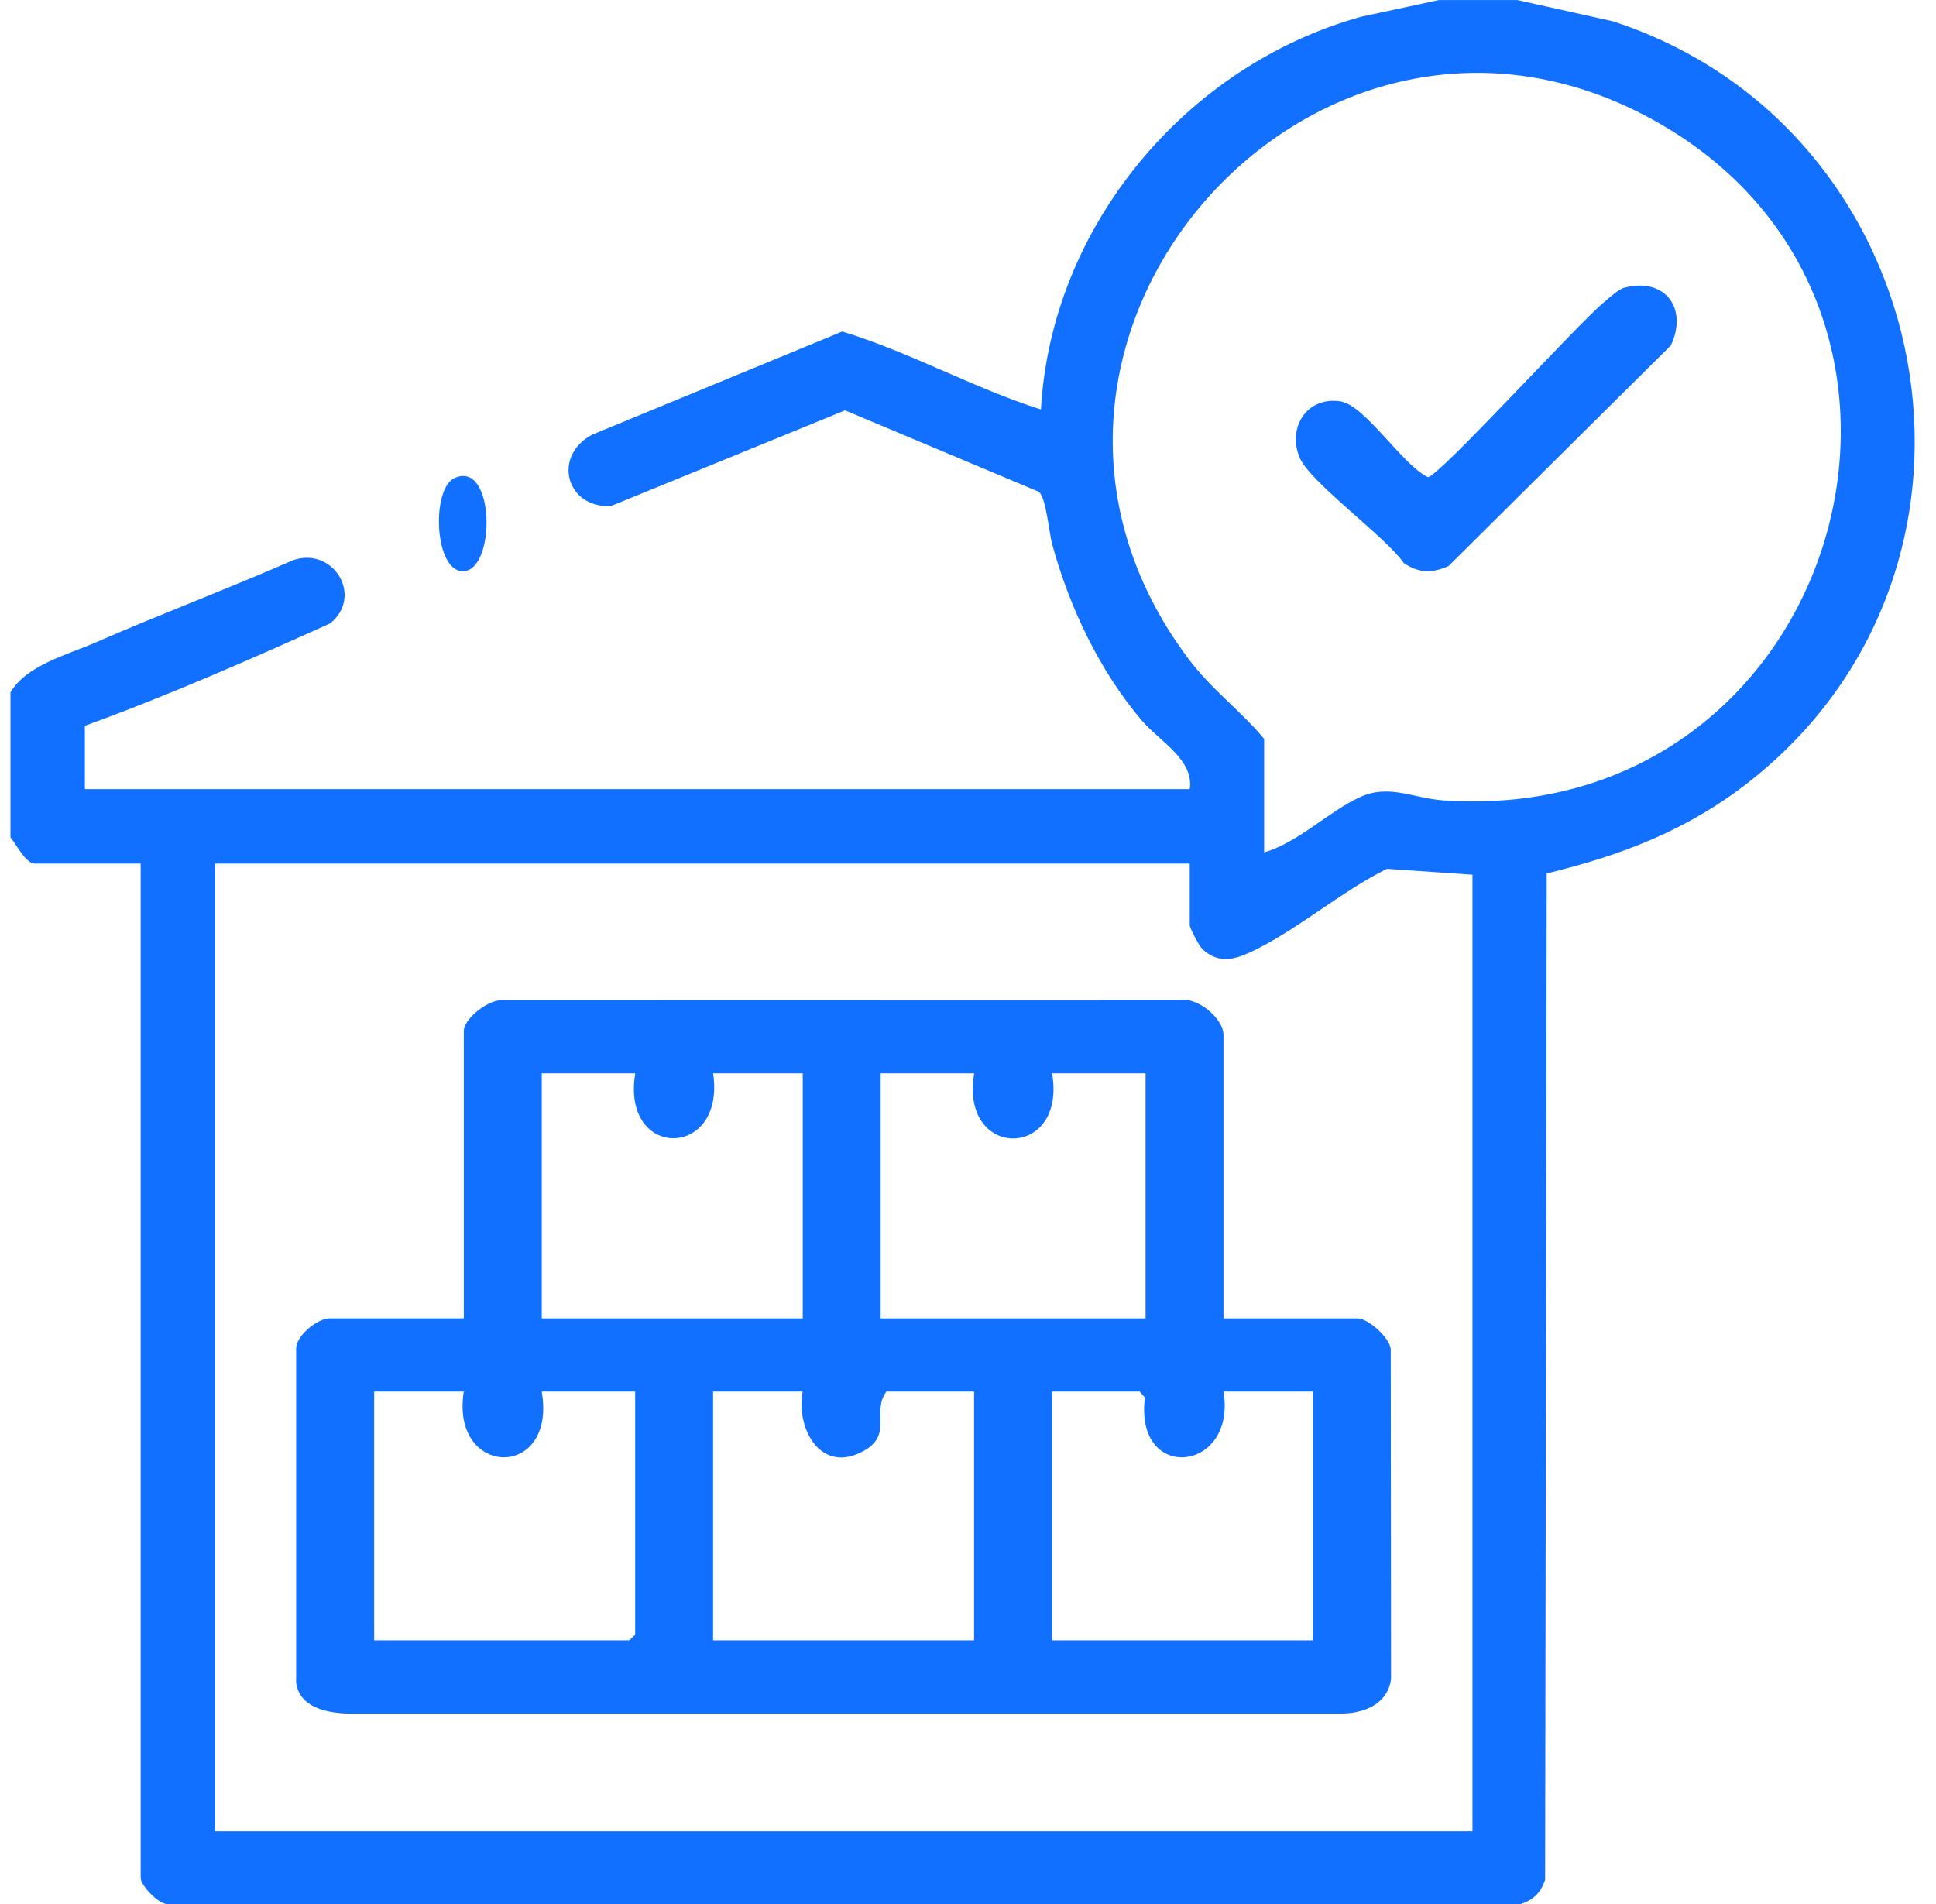
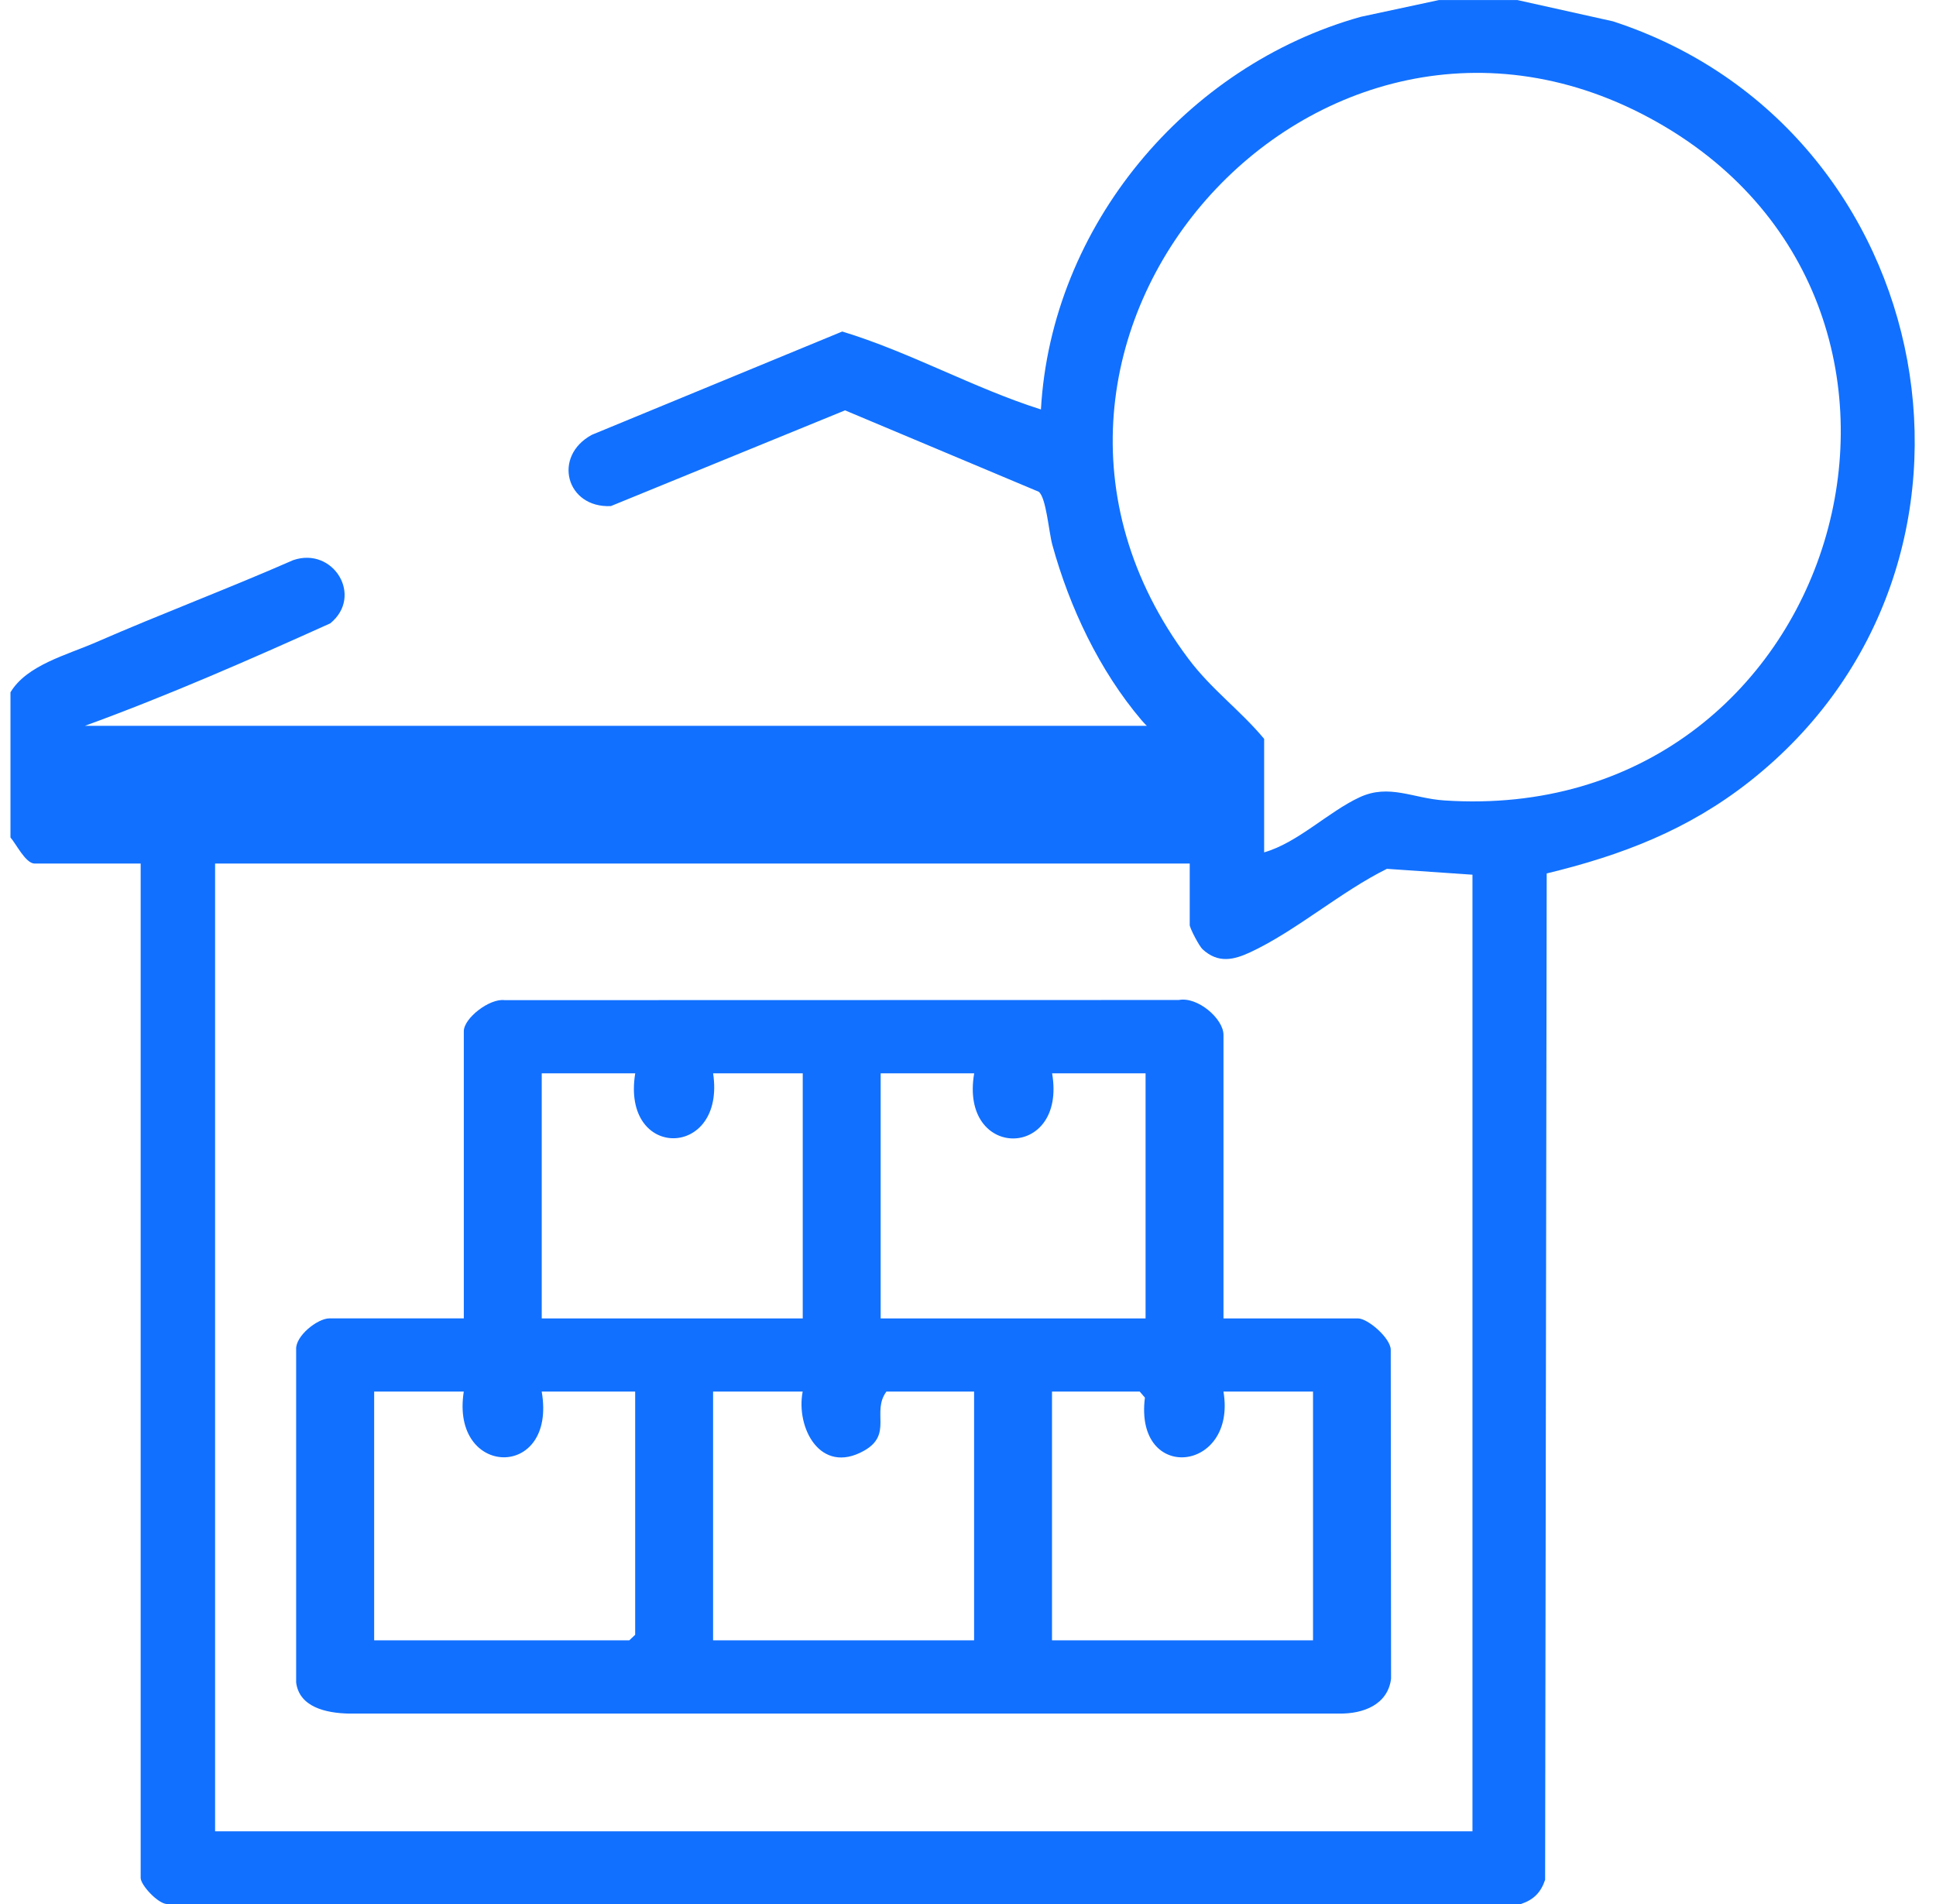
<svg xmlns="http://www.w3.org/2000/svg" width="61" height="60" viewBox="0 0 61 60" fill="none">
-   <path d="M47.802 0L50.821 0.672C61.161 4.039 63.78 17.814 55.124 24.628C53.194 26.148 51.107 26.95 48.734 27.524L48.684 59.237C48.551 59.636 48.321 59.867 47.922 60H5.25C4.963 59.977 4.432 59.401 4.432 59.176V27.213H1.092C0.807 27.213 0.506 26.587 0.33 26.391V21.817C0.842 20.958 2.106 20.641 3.03 20.238C5.083 19.342 7.186 18.552 9.237 17.652C10.498 17.217 11.463 18.779 10.407 19.643C7.864 20.791 5.292 21.918 2.674 22.873V24.867H37.487C37.627 23.934 36.533 23.362 35.967 22.694C34.64 21.129 33.703 19.148 33.159 17.176C33.043 16.756 32.967 15.687 32.729 15.496L26.626 12.931L19.247 15.948C17.839 16.014 17.398 14.376 18.651 13.701L26.538 10.447C28.68 11.099 30.677 12.231 32.798 12.903C33.125 7.128 37.359 2.071 42.88 0.529L45.342 0.001H47.803L47.802 0ZM39.831 26.86C40.894 26.556 41.851 25.582 42.841 25.123C43.774 24.692 44.516 25.159 45.511 25.224C57.967 26.048 62.728 9.805 52.218 3.851C41.498 -2.222 29.977 10.779 37.439 20.751C38.169 21.728 39.068 22.369 39.831 23.283V26.86ZM37.487 27.213H6.777V57.709H46.395V27.564L43.699 27.379C42.256 28.091 40.831 29.338 39.399 30.005C38.87 30.252 38.383 30.365 37.892 29.915C37.783 29.815 37.486 29.246 37.486 29.148V27.213H37.487Z" fill="#1170FF" />
-   <path d="M14.323 15.064C15.597 14.488 15.633 17.97 14.597 18C13.68 18.026 13.581 15.4 14.323 15.064Z" fill="#1170FF" />
+   <path d="M47.802 0L50.821 0.672C61.161 4.039 63.78 17.814 55.124 24.628C53.194 26.148 51.107 26.95 48.734 27.524L48.684 59.237C48.551 59.636 48.321 59.867 47.922 60H5.25C4.963 59.977 4.432 59.401 4.432 59.176V27.213H1.092C0.807 27.213 0.506 26.587 0.33 26.391V21.817C0.842 20.958 2.106 20.641 3.03 20.238C5.083 19.342 7.186 18.552 9.237 17.652C10.498 17.217 11.463 18.779 10.407 19.643C7.864 20.791 5.292 21.918 2.674 22.873H37.487C37.627 23.934 36.533 23.362 35.967 22.694C34.64 21.129 33.703 19.148 33.159 17.176C33.043 16.756 32.967 15.687 32.729 15.496L26.626 12.931L19.247 15.948C17.839 16.014 17.398 14.376 18.651 13.701L26.538 10.447C28.68 11.099 30.677 12.231 32.798 12.903C33.125 7.128 37.359 2.071 42.88 0.529L45.342 0.001H47.803L47.802 0ZM39.831 26.86C40.894 26.556 41.851 25.582 42.841 25.123C43.774 24.692 44.516 25.159 45.511 25.224C57.967 26.048 62.728 9.805 52.218 3.851C41.498 -2.222 29.977 10.779 37.439 20.751C38.169 21.728 39.068 22.369 39.831 23.283V26.86ZM37.487 27.213H6.777V57.709H46.395V27.564L43.699 27.379C42.256 28.091 40.831 29.338 39.399 30.005C38.87 30.252 38.383 30.365 37.892 29.915C37.783 29.815 37.486 29.246 37.486 29.148V27.213H37.487Z" fill="#1170FF" />
  <path d="M38.549 41.546H42.783C43.103 41.546 43.814 42.168 43.82 42.532L43.83 52.902C43.728 53.706 42.974 54.014 42.176 53.999H10.987C10.27 53.983 9.43 53.795 9.331 53.019V42.52C9.308 42.096 10.009 41.545 10.38 41.545H14.614V32.496C14.614 32.084 15.428 31.453 15.903 31.517L37.143 31.512C37.74 31.4 38.55 32.107 38.55 32.611V41.545L38.549 41.546ZM20.015 33.823H17.069V41.546H25.293V33.823H22.469C22.875 36.525 19.566 36.577 20.015 33.823ZM30.694 33.823H27.748V41.546H36.095V33.823H33.15C33.618 36.56 30.225 36.559 30.695 33.823H30.694ZM14.613 43.851H11.789V51.69H19.829L20.013 51.516V43.851H17.068C17.554 46.655 14.182 46.572 14.613 43.851ZM25.292 43.851H22.468V51.69H30.692V43.851H27.93C27.452 44.498 28.143 45.203 27.219 45.719C25.842 46.487 25.071 44.984 25.291 43.851H25.292ZM38.549 43.851C38.979 46.402 35.733 46.751 36.074 44.042L35.91 43.851H33.147V51.69H41.371V43.851H38.548H38.549Z" fill="#1170FF" />
-   <path d="M51.185 9.066C52.491 8.727 53.186 9.75 52.646 10.884L45.641 17.838C45.117 18.068 44.717 18.066 44.234 17.747C43.657 16.91 41.264 15.191 40.947 14.415C40.558 13.465 41.179 12.491 42.233 12.647C43.011 12.761 44.211 14.682 44.996 15.038C45.382 14.97 49.714 10.202 50.551 9.513C50.718 9.377 50.991 9.115 51.185 9.065V9.066Z" fill="#1170FF" />
</svg>